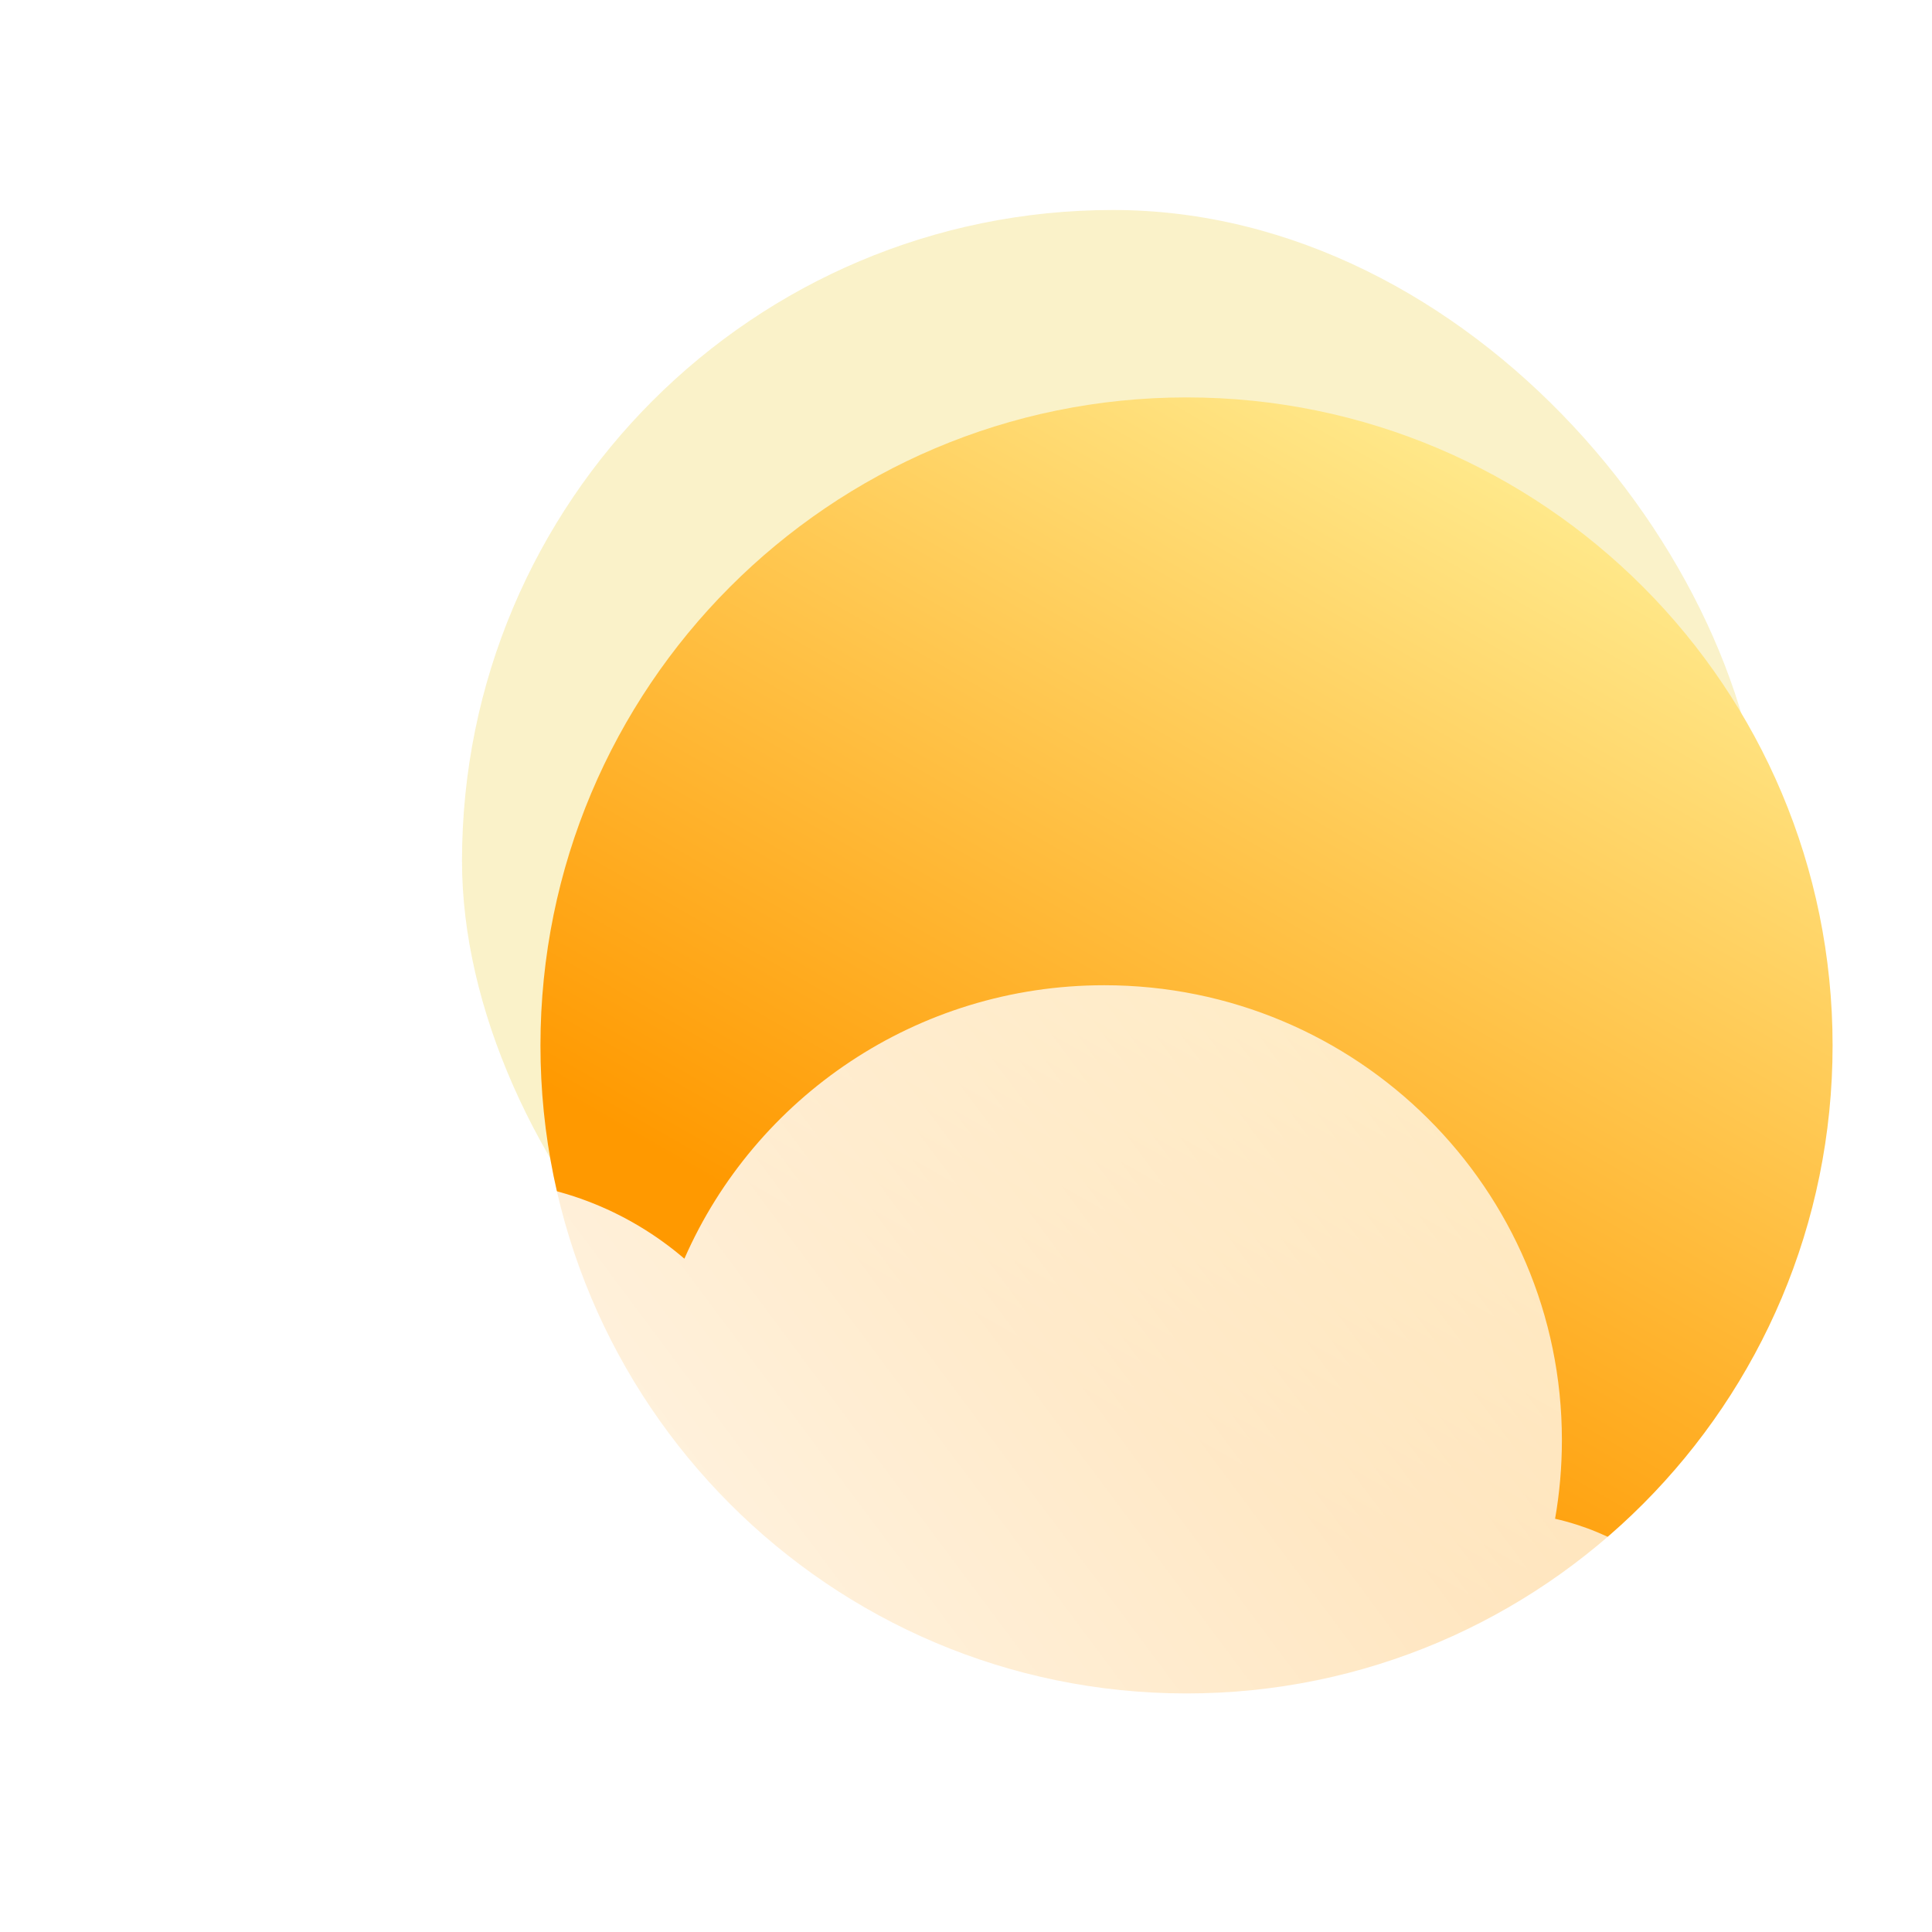
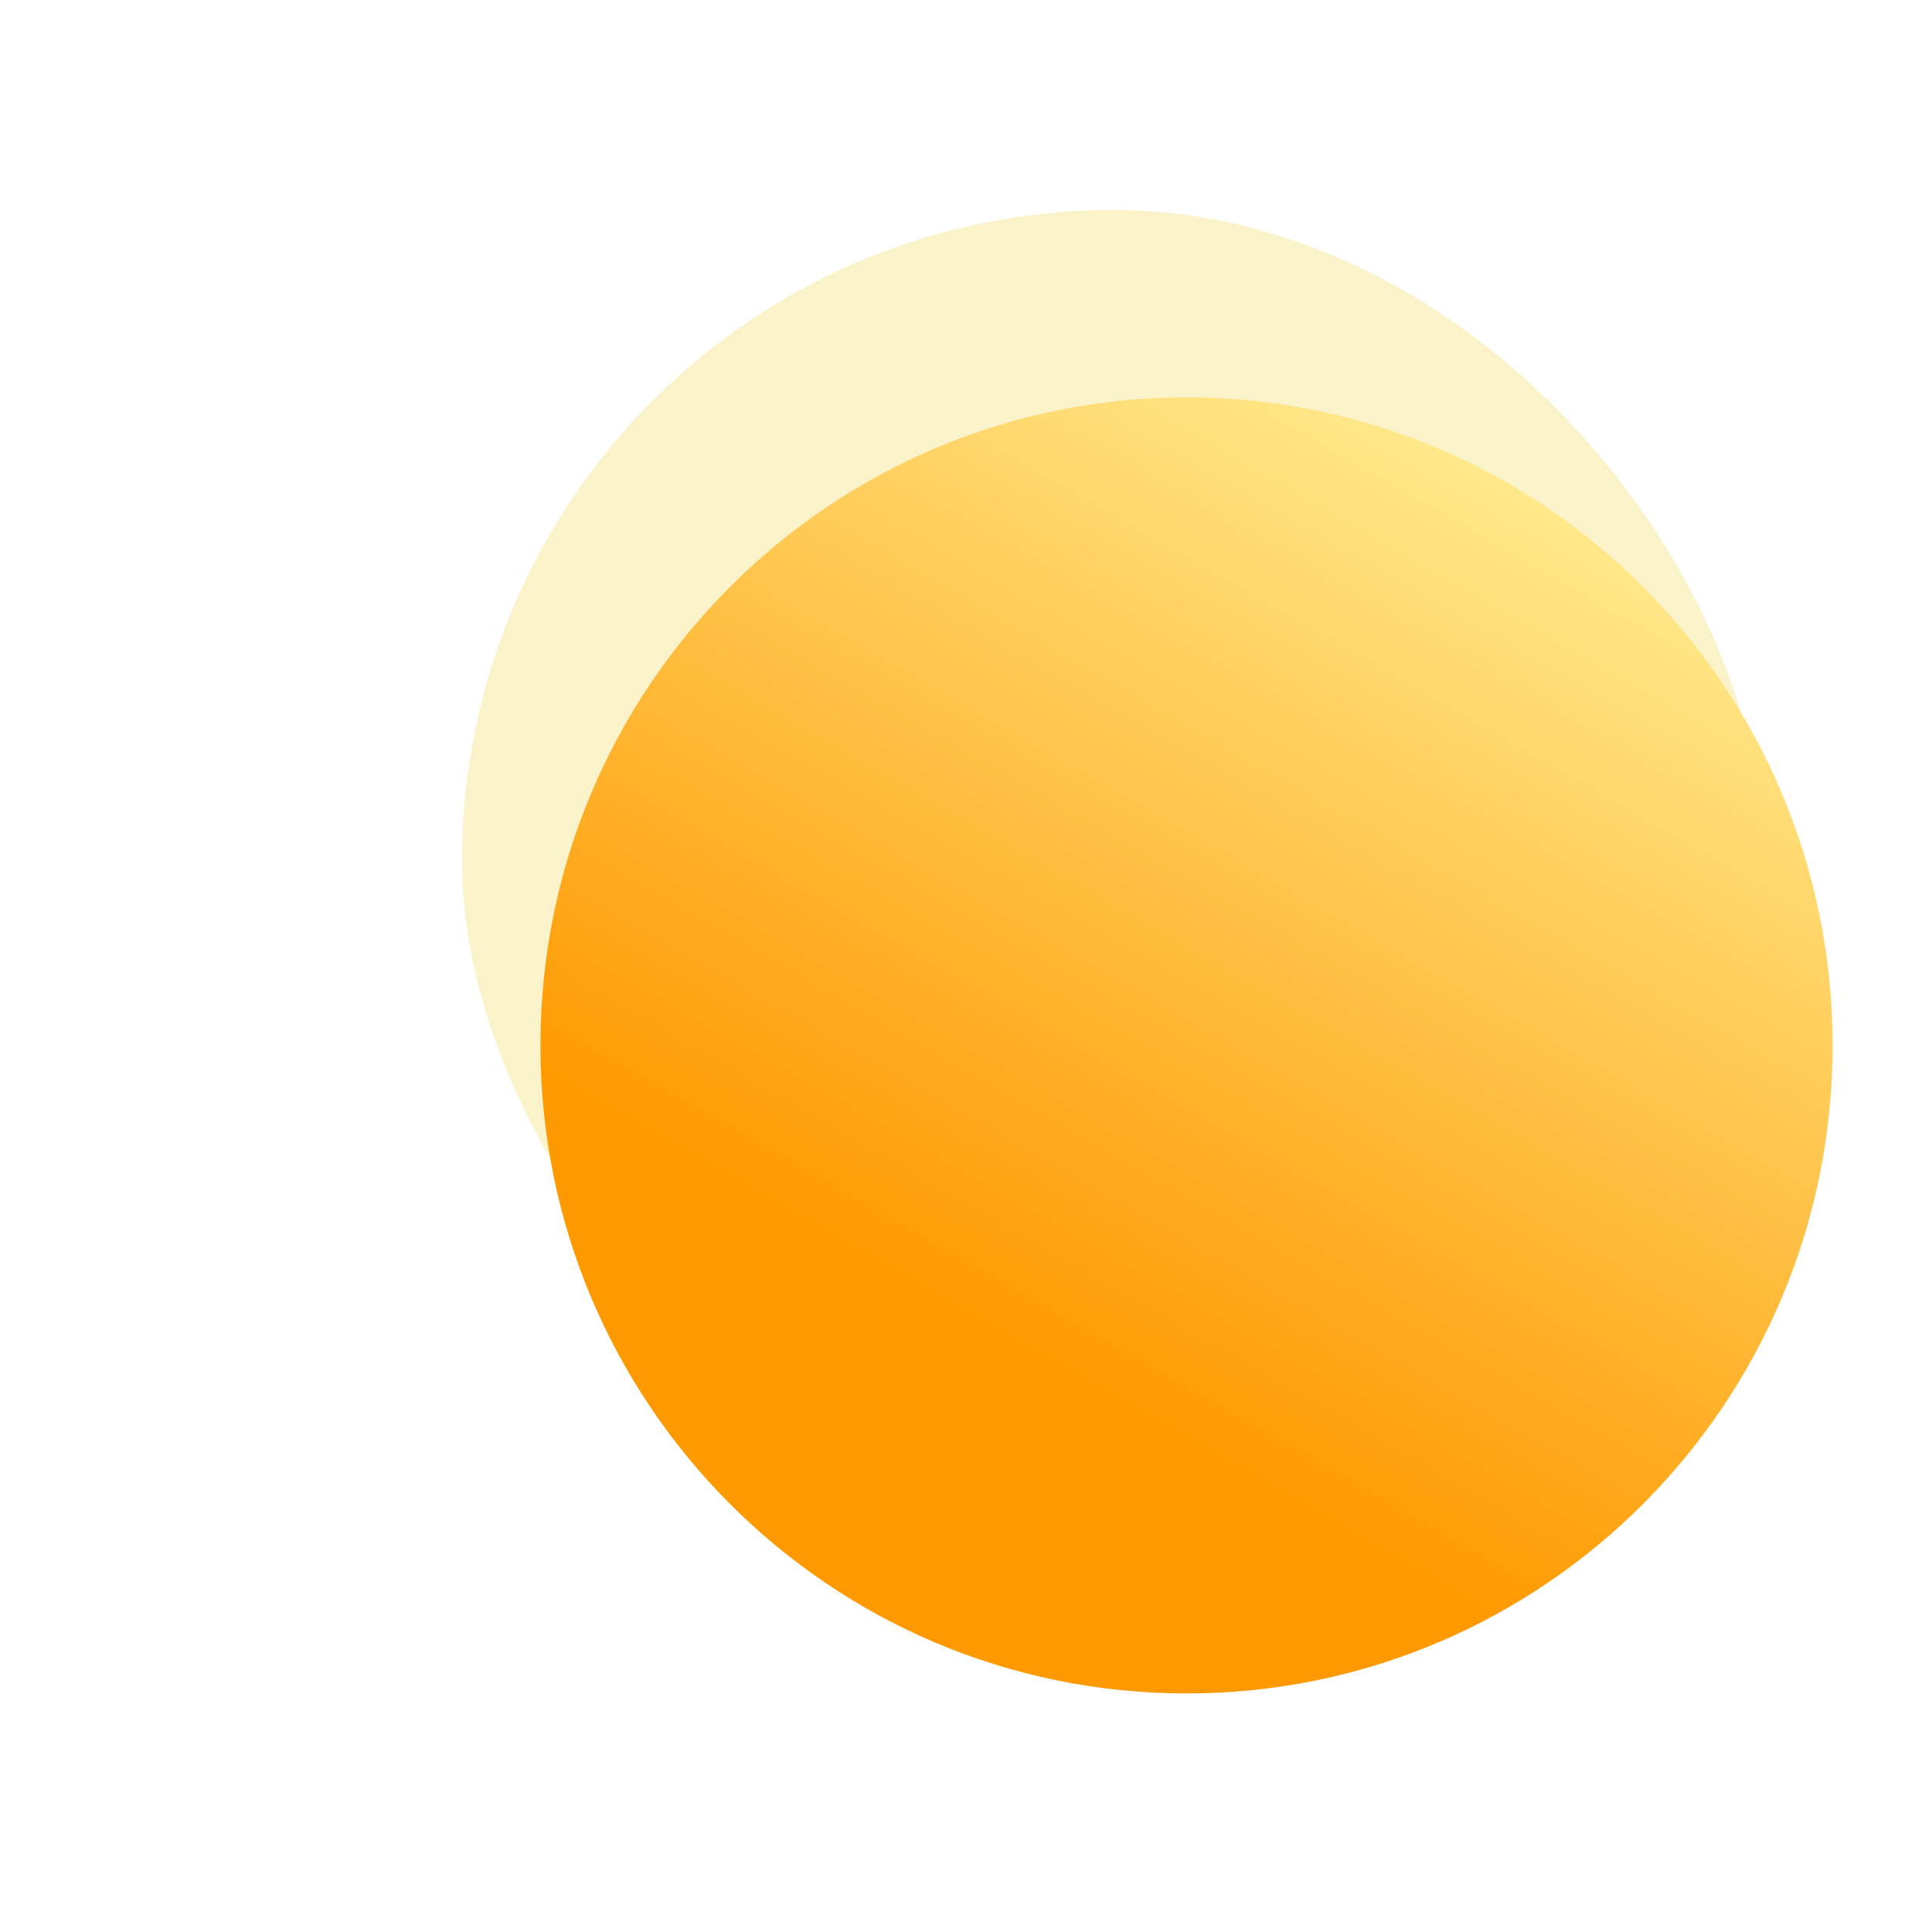
<svg xmlns="http://www.w3.org/2000/svg" width="46" height="46" viewBox="0 0 46 46" fill="none">
  <g clip-path="url(#clip0_1_232)">
    <g opacity="0.3" filter="url(#filter0_f_1_232)">
      <rect x="11" y="5" width="31" height="31" rx="15.5" fill="#EDD34A" />
    </g>
    <g filter="url(#filter1_i_1_232)">
      <path d="M43.633 22.129C43.633 30.65 36.746 37.558 28.251 37.558C19.755 37.558 12.868 30.65 12.868 22.129C12.868 13.608 19.755 6.7 28.251 6.7C36.746 6.7 43.633 13.608 43.633 22.129Z" fill="url(#paint0_linear_1_232)" />
    </g>
    <g filter="url(#filter2_b_1_232)">
      <g filter="url(#filter3_i_1_232)">
-         <path d="M37.026 30.085C37.133 29.476 37.188 28.85 37.188 28.211C37.188 22.23 32.309 17.382 26.291 17.382C21.817 17.382 17.973 20.061 16.295 23.893C14.935 22.727 13.171 22.023 11.243 22.023C6.944 22.023 3.459 25.524 3.459 29.844C3.459 30.084 3.47 30.322 3.491 30.557C1.424 31.564 -0 33.675 -0 36.117C-0 39.535 2.788 42.306 6.227 42.306H35.632C39.071 42.306 41.858 39.535 41.858 36.117C41.858 33.176 39.793 30.714 37.026 30.085Z" fill="url(#paint1_linear_1_232)" />
-       </g>
+         </g>
    </g>
  </g>
  <defs>
    <filter id="filter0_f_1_232" x="3" y="-3" width="47" height="47" filterUnits="userSpaceOnUse" color-interpolation-filters="sRGB">
      <feFlood flood-opacity="0" result="BackgroundImageFix" />
      <feBlend mode="normal" in="SourceGraphic" in2="BackgroundImageFix" result="shape" />
      <feGaussianBlur stdDeviation="4" result="effect1_foregroundBlur_1_232" />
    </filter>
    <filter id="filter1_i_1_232" x="12.868" y="6.7" width="30.765" height="33.62" filterUnits="userSpaceOnUse" color-interpolation-filters="sRGB">
      <feFlood flood-opacity="0" result="BackgroundImageFix" />
      <feBlend mode="normal" in="SourceGraphic" in2="BackgroundImageFix" result="shape" />
      <feColorMatrix in="SourceAlpha" type="matrix" values="0 0 0 0 0 0 0 0 0 0 0 0 0 0 0 0 0 0 127 0" result="hardAlpha" />
      <feOffset dy="2.762" />
      <feGaussianBlur stdDeviation="4.972" />
      <feComposite in2="hardAlpha" operator="arithmetic" k2="-1" k3="1" />
      <feColorMatrix type="matrix" values="0 0 0 0 1 0 0 0 0 1 0 0 0 0 1 0 0 0 0.81 0" />
      <feBlend mode="normal" in2="shape" result="effect1_innerShadow_1_232" />
    </filter>
    <filter id="filter2_b_1_232" x="-14.915" y="2.467" width="71.689" height="54.754" filterUnits="userSpaceOnUse" color-interpolation-filters="sRGB">
      <feFlood flood-opacity="0" result="BackgroundImageFix" />
      <feGaussianBlur in="BackgroundImageFix" stdDeviation="7.457" />
      <feComposite in2="SourceAlpha" operator="in" result="effect1_backgroundBlur_1_232" />
      <feBlend mode="normal" in="SourceGraphic" in2="effect1_backgroundBlur_1_232" result="shape" />
    </filter>
    <filter id="filter3_i_1_232" x="-0" y="17.382" width="41.858" height="30.448" filterUnits="userSpaceOnUse" color-interpolation-filters="sRGB">
      <feFlood flood-opacity="0" result="BackgroundImageFix" />
      <feBlend mode="normal" in="SourceGraphic" in2="BackgroundImageFix" result="shape" />
      <feColorMatrix in="SourceAlpha" type="matrix" values="0 0 0 0 0 0 0 0 0 0 0 0 0 0 0 0 0 0 127 0" result="hardAlpha" />
      <feOffset dy="6.076" />
      <feGaussianBlur stdDeviation="2.762" />
      <feComposite in2="hardAlpha" operator="arithmetic" k2="-1" k3="1" />
      <feColorMatrix type="matrix" values="0 0 0 0 1 0 0 0 0 1 0 0 0 0 1 0 0 0 1 0" />
      <feBlend mode="normal" in2="shape" result="effect1_innerShadow_1_232" />
    </filter>
    <linearGradient id="paint0_linear_1_232" x1="25.914" y1="30.527" x2="38.628" y2="8.295" gradientUnits="userSpaceOnUse">
      <stop stop-color="#FF9900" />
      <stop offset="1" stop-color="#FFEE94" />
    </linearGradient>
    <linearGradient id="paint1_linear_1_232" x1="2.662" y1="40.08" x2="44.982" y2="8.528" gradientUnits="userSpaceOnUse">
      <stop stop-color="white" />
      <stop offset="1" stop-color="white" stop-opacity="0.58" />
    </linearGradient>
    <clipPath id="clip0_1_232">
      <rect width="46" height="46" fill="white" />
    </clipPath>
  </defs>
</svg>